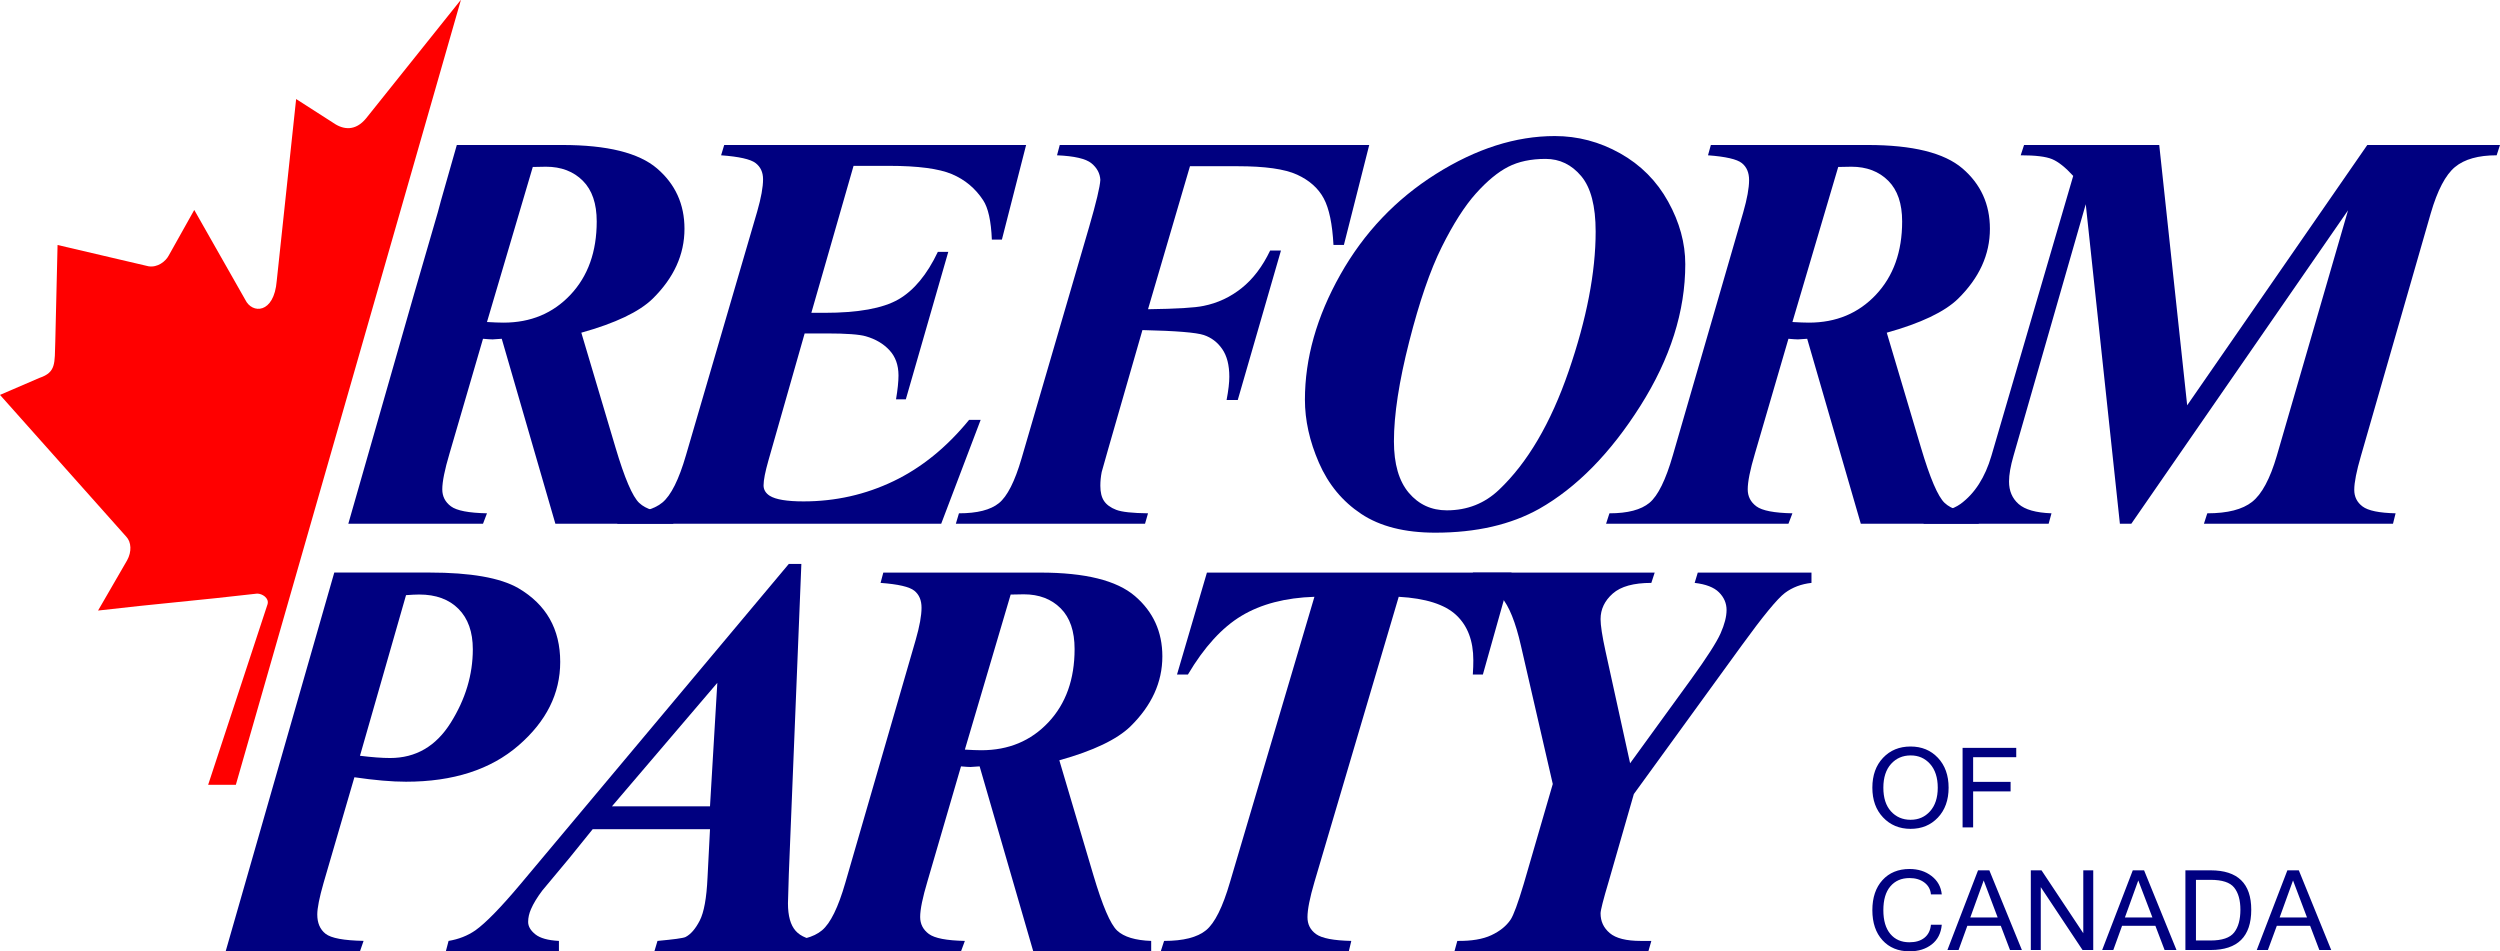
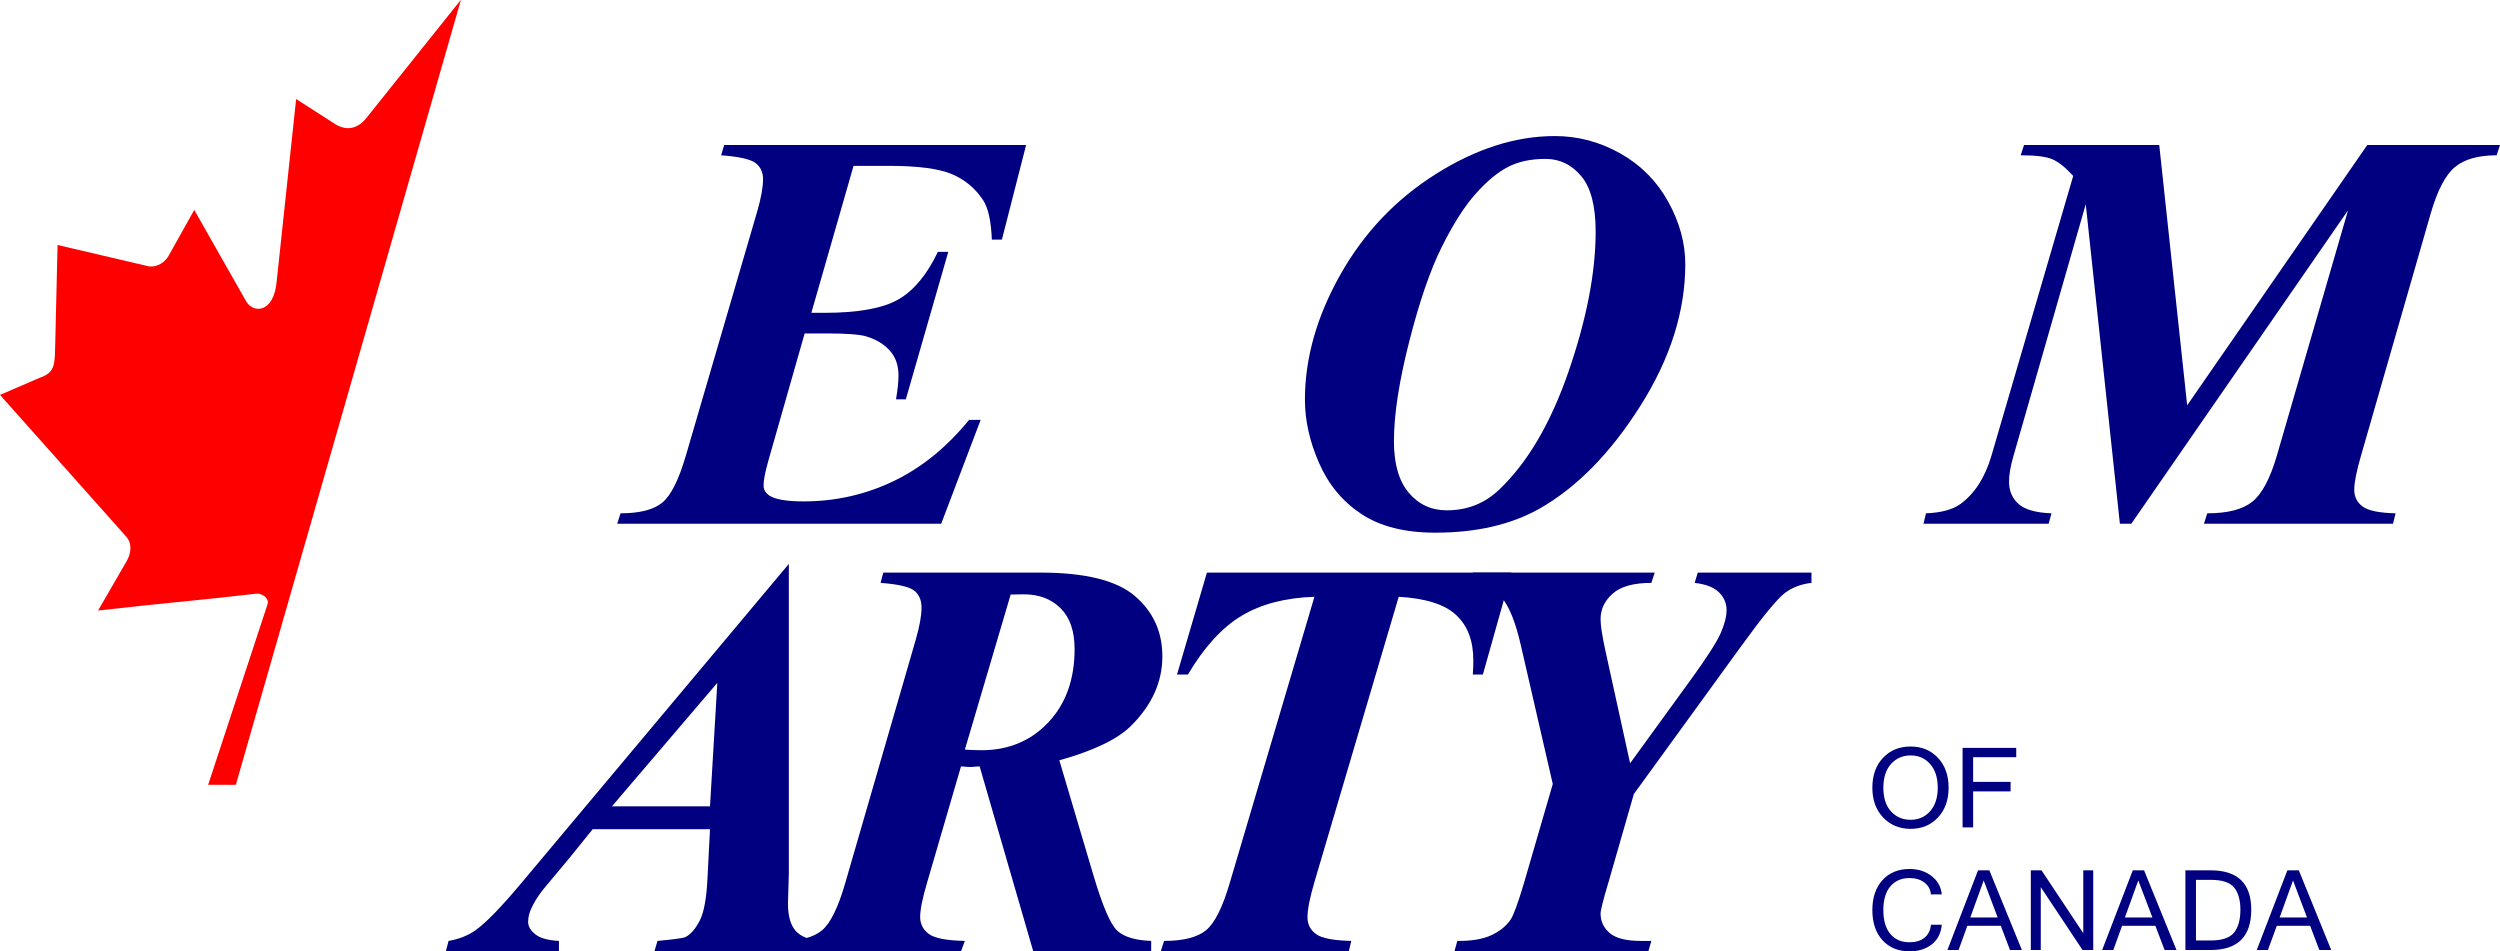
<svg xmlns="http://www.w3.org/2000/svg" xmlns:ns1="http://sodipodi.sourceforge.net/DTD/sodipodi-0.dtd" xmlns:ns2="http://www.inkscape.org/namespaces/inkscape" width="525.575" height="200" id="svg2394" ns1:version="0.32" ns2:version="0.46" version="1.0" ns1:docname="Reform_Party_of_Canada_logo_1988.svg" ns2:output_extension="org.inkscape.output.svg.inkscape">
  <defs id="defs2396">
    <ns2:perspective ns1:type="inkscape:persp3d" ns2:vp_x="0 : 526.18109 : 1" ns2:vp_y="0 : 1000 : 0" ns2:vp_z="744.09448 : 526.18109 : 1" ns2:persp3d-origin="372.04724 : 350.78739 : 1" id="perspective2402" />
  </defs>
  <ns1:namedview id="base" pagecolor="#ffffff" bordercolor="#666666" borderopacity="1.0" gridtolerance="10000" guidetolerance="10" objecttolerance="10" ns2:pageopacity="0.0" ns2:pageshadow="2" ns2:zoom="1" ns2:cx="-10.337126" ns2:cy="148.58997" ns2:document-units="px" ns2:current-layer="layer1" showgrid="false" ns2:window-width="1280" ns2:window-height="968" ns2:window-x="0" ns2:window-y="22" />
  <g ns2:label="Layer 1" ns2:groupmode="layer" id="layer1" transform="translate(17.554,-12.3)">
    <path style="font-size:768px;font-style:normal;font-variant:normal;font-weight:normal;font-stretch:normal;text-align:start;line-height:5000%;writing-mode:lr-tb;text-anchor:start;fill:#000080;fill-opacity:1;stroke:none;stroke-width:1px;stroke-linecap:butt;stroke-linejoin:miter;stroke-opacity:1;font-family:Times New Roman;-inkscape-font-specification:Times New Roman" d="M 309.314,40.903 C 301.093,40.903 292.775,43.559 284.339,48.863 C 275.903,54.167 269.189,61.227 264.218,70.054 C 259.246,78.882 256.78,87.644 256.78,96.335 C 256.78,100.641 257.752,105.051 259.729,109.592 C 261.706,114.133 264.674,117.721 268.628,120.344 C 272.582,122.967 277.762,124.285 284.182,124.285 C 292.794,124.285 300.076,122.602 306.026,119.274 C 313.894,114.812 320.993,107.602 327.295,97.639 C 333.598,87.677 336.743,77.74 336.743,67.836 C 336.743,63.413 335.549,59.028 333.141,54.683 C 330.734,50.338 327.367,46.958 323.041,44.531 C 318.716,42.104 314.129,40.903 309.314,40.903 z M 307.383,45.705 C 310.358,45.705 312.857,46.925 314.873,49.333 C 316.889,51.74 317.9,55.609 317.9,60.972 C 317.9,69.545 316.015,79.325 312.237,90.306 C 308.459,101.287 303.56,109.605 297.57,115.281 C 294.556,118.139 290.915,119.587 286.609,119.587 C 283.36,119.587 280.698,118.354 278.623,115.908 C 276.549,113.461 275.492,109.853 275.492,105.077 C 275.492,99.479 276.568,92.498 278.702,84.121 C 280.835,75.744 283.112,69.108 285.539,64.235 C 287.966,59.361 290.367,55.609 292.716,52.986 C 295.065,50.364 297.329,48.491 299.501,47.376 C 301.674,46.26 304.29,45.705 307.383,45.705 z" id="path2417" />
-     <path style="font-size:768px;font-style:normal;font-variant:normal;font-weight:normal;font-stretch:normal;text-align:start;line-height:5000%;writing-mode:lr-tb;text-anchor:start;fill:#000080;fill-opacity:1;stroke:none;stroke-width:1px;stroke-linecap:butt;stroke-linejoin:miter;stroke-opacity:1;font-family:Times New Roman;-inkscape-font-specification:Times New Roman" d="M 78.482,42.782 L 75.089,54.683 C 75.072,54.757 75.055,54.817 75.037,54.892 C 74.883,55.531 74.694,56.213 74.489,56.927 L 69.478,74.178 L 55.672,122.406 L 83.988,122.406 L 84.823,120.214 C 80.987,120.135 78.468,119.653 77.255,118.752 C 76.041,117.852 75.428,116.664 75.428,115.177 C 75.428,113.572 75.924,111.067 76.942,107.661 L 83.988,83.521 C 84.888,83.599 85.567,83.651 85.998,83.651 L 87.929,83.521 L 99.203,122.406 L 123.996,122.406 L 123.996,120.214 C 120.668,120.096 118.274,119.379 116.845,118.048 C 115.416,116.717 113.752,112.815 111.834,106.356 L 104.657,82.242 C 111.821,80.245 116.819,77.857 119.637,75.117 C 124.1,70.733 126.344,65.84 126.344,60.398 C 126.344,55.231 124.413,51.003 120.577,47.715 C 116.74,44.427 110.099,42.782 100.664,42.782 L 78.482,42.782 z M 97.22,47.349 C 100.43,47.349 103.013,48.341 104.971,50.298 C 106.928,52.256 107.893,55.1 107.894,58.858 C 107.893,65.2 106.067,70.341 102.387,74.256 C 98.707,78.171 94.01,80.128 88.294,80.128 C 87.355,80.128 86.193,80.076 84.823,79.997 L 94.453,47.402 C 95.51,47.363 96.437,47.349 97.22,47.349 z" id="path2415" />
    <path style="font-size:768px;font-style:normal;font-variant:normal;font-weight:normal;font-stretch:normal;text-align:start;line-height:5000%;writing-mode:lr-tb;text-anchor:start;fill:#000080;fill-opacity:1;stroke:none;stroke-width:1px;stroke-linecap:butt;stroke-linejoin:miter;stroke-opacity:1;font-family:Times New Roman;-inkscape-font-specification:Times New Roman" d="M 134.696,42.782 L 134.043,44.948 C 137.801,45.223 140.215,45.764 141.272,46.566 C 142.329,47.369 142.864,48.498 142.864,49.985 C 142.864,51.629 142.46,53.887 141.638,56.745 L 126.658,108 C 125.17,113.128 123.513,116.462 121.673,117.969 C 119.833,119.476 116.897,120.214 112.904,120.214 L 112.2,122.406 L 180.314,122.406 L 188.613,100.562 L 186.186,100.562 C 181.488,106.317 176.204,110.616 170.293,113.454 C 164.382,116.293 158.066,117.708 151.372,117.708 C 147.888,117.708 145.526,117.317 144.273,116.534 C 143.412,115.986 142.968,115.242 142.969,114.342 C 142.969,113.207 143.321,111.471 143.986,109.122 L 151.607,82.398 L 156.2,82.398 C 160.389,82.398 163.142,82.607 164.473,82.999 C 166.508,83.586 168.159,84.551 169.431,85.922 C 170.704,87.292 171.336,89.066 171.337,91.219 C 171.337,92.511 171.167,94.181 170.815,96.256 L 172.876,96.256 L 181.802,65.252 L 179.609,65.252 C 177.339,70.028 174.579,73.369 171.31,75.248 C 168.042,77.127 162.855,78.066 155.73,78.066 L 153.016,78.066 L 161.889,47.167 L 169.353,47.167 C 175.46,47.167 179.864,47.761 182.585,48.915 C 185.305,50.07 187.491,51.89 189.135,54.396 C 190.192,56.001 190.805,58.754 190.962,62.669 L 193.076,62.669 L 198.165,42.782 L 134.696,42.782 z" id="path2413" />
-     <path style="font-size:768px;font-style:normal;font-variant:normal;font-weight:normal;font-stretch:normal;text-align:start;line-height:5000%;writing-mode:lr-tb;text-anchor:start;fill:#000080;fill-opacity:1;stroke:none;stroke-width:1px;stroke-linecap:butt;stroke-linejoin:miter;stroke-opacity:1;font-family:Times New Roman;-inkscape-font-specification:Times New Roman" d="M 205.237,42.782 L 204.663,44.948 C 208.304,45.105 210.718,45.66 211.892,46.619 C 213.066,47.578 213.693,48.746 213.771,50.116 C 213.693,51.564 212.91,54.853 211.422,59.981 L 197.199,108.705 C 195.79,113.52 194.211,116.645 192.449,118.074 C 190.688,119.503 187.882,120.214 184.046,120.214 L 183.394,122.406 L 223.166,122.406 L 223.793,120.214 C 220.504,120.175 218.286,119.933 217.112,119.483 C 215.937,119.033 215.082,118.413 214.554,117.63 C 214.026,116.847 213.771,115.79 213.771,114.42 C 213.771,113.481 213.862,112.502 214.058,111.523 L 215.467,106.539 L 222.618,81.694 C 229.664,81.85 233.971,82.209 235.536,82.738 C 237.102,83.266 238.401,84.238 239.399,85.687 C 240.397,87.135 240.886,89.079 240.886,91.506 C 240.886,92.72 240.704,94.351 240.312,96.387 L 242.661,96.387 L 251.743,64.965 L 249.473,64.965 C 247.867,68.332 245.858,70.974 243.47,72.873 C 241.082,74.771 238.42,76.018 235.484,76.605 C 233.683,76.996 229.782,77.231 223.793,77.309 L 232.614,47.245 L 242.661,47.245 C 248.376,47.245 252.532,47.826 255.136,49.02 C 257.739,50.214 259.611,51.897 260.747,54.03 C 261.882,56.164 262.547,59.407 262.782,63.791 L 264.974,63.791 L 270.298,42.782 L 205.237,42.782 z" id="path2411" />
-     <path style="font-size:768px;font-style:normal;font-variant:normal;font-weight:normal;font-stretch:normal;text-align:start;line-height:5000%;writing-mode:lr-tb;text-anchor:start;fill:#000080;fill-opacity:1;stroke:none;stroke-width:1px;stroke-linecap:butt;stroke-linejoin:miter;stroke-opacity:1;font-family:Times New Roman;-inkscape-font-specification:Times New Roman" d="M 342.119,42.782 L 341.518,44.948 C 345.237,45.223 347.625,45.771 348.643,46.593 C 349.661,47.415 350.157,48.602 350.157,50.168 C 350.157,51.812 349.752,54.07 348.93,56.927 L 334.133,108 C 332.645,113.167 331.008,116.508 329.226,117.995 C 327.445,119.483 324.633,120.214 320.797,120.214 L 320.092,122.406 L 358.43,122.406 L 359.265,120.214 C 355.428,120.135 352.91,119.653 351.696,118.752 C 350.483,117.852 349.87,116.664 349.87,115.177 C 349.87,113.572 350.365,111.067 351.383,107.661 L 358.43,83.521 C 359.33,83.599 360.009,83.651 360.439,83.651 L 362.37,83.521 L 373.644,122.406 L 398.437,122.406 L 398.437,120.214 C 395.11,120.096 392.715,119.379 391.286,118.048 C 389.858,116.717 388.194,112.815 386.276,106.356 L 379.099,82.242 C 386.263,80.245 391.26,77.857 394.079,75.117 C 398.541,70.733 400.786,65.84 400.786,60.398 C 400.786,55.231 398.855,51.003 395.018,47.715 C 391.182,44.427 384.54,42.782 375.106,42.782 L 342.119,42.782 z M 371.661,47.349 C 374.871,47.349 377.455,48.341 379.412,50.298 C 381.369,52.256 382.335,55.1 382.335,58.858 C 382.335,65.2 380.508,70.341 376.828,74.256 C 373.149,78.171 368.451,80.128 362.736,80.128 C 361.796,80.128 360.635,80.076 359.265,79.997 L 368.895,47.402 C 369.952,47.363 370.878,47.349 371.661,47.349 z" id="path2409" />
    <path style="font-size:768px;font-style:normal;font-variant:normal;font-weight:normal;font-stretch:normal;text-align:start;line-height:5000%;writing-mode:lr-tb;text-anchor:start;fill:#000080;fill-opacity:1;stroke:none;stroke-width:1px;stroke-linecap:butt;stroke-linejoin:miter;stroke-opacity:1;font-family:Times New Roman;-inkscape-font-specification:Times New Roman" d="M 407.963,42.782 L 407.258,44.948 C 410.351,44.949 412.549,45.209 413.861,45.757 C 415.172,46.306 416.653,47.48 418.297,49.281 L 401.099,108.131 C 399.768,112.672 397.602,116.038 394.627,118.23 C 392.944,119.444 390.517,120.096 387.346,120.214 L 386.824,122.406 L 413.13,122.406 L 413.73,120.214 C 410.481,120.096 408.165,119.45 406.814,118.256 C 405.464,117.062 404.805,115.49 404.805,113.533 C 404.805,112.084 405.118,110.284 405.744,108.131 L 420.933,55.231 L 428.11,122.406 L 430.511,122.406 L 476.077,56.51 L 461.097,108.131 C 459.688,112.946 457.966,116.162 455.93,117.787 C 453.894,119.411 450.75,120.214 446.483,120.214 L 445.778,122.406 L 485.525,122.406 L 486.073,120.214 C 482.628,120.135 480.305,119.659 479.131,118.778 C 477.956,117.898 477.382,116.73 477.382,115.281 C 477.382,113.715 477.852,111.341 478.791,108.131 L 493.458,57.162 C 494.867,52.308 496.577,49.046 498.573,47.402 C 500.57,45.758 503.48,44.949 507.316,44.948 L 508.021,42.782 L 480.122,42.782 L 442.255,97.509 L 436.383,42.782 L 407.963,42.782 z" id="path2407" />
-     <path style="font-size:768px;font-style:normal;font-variant:normal;font-weight:normal;font-stretch:normal;text-align:start;line-height:5000%;writing-mode:lr-tb;text-anchor:start;fill:#000080;fill-opacity:1;stroke:none;stroke-width:1px;stroke-linecap:butt;stroke-linejoin:miter;stroke-opacity:1;font-family:Times New Roman;-inkscape-font-specification:Times New Roman" d="M 148.282,130.849 L 91.833,198.207 C 87.722,203.1 84.578,206.323 82.385,207.889 C 80.741,209.024 78.862,209.755 76.748,210.108 L 76.174,212.3 L 99.949,212.3 L 99.949,210.108 C 97.639,209.99 95.989,209.527 94.99,208.724 C 93.992,207.922 93.477,207.054 93.477,206.115 C 93.477,205.214 93.686,204.327 94.077,203.427 C 94.586,202.252 95.382,200.934 96.478,199.486 L 102.115,192.727 L 107.048,186.62 L 131.71,186.62 L 131.188,196.798 C 130.992,201.104 130.444,204.112 129.544,205.854 C 128.643,207.596 127.638,208.75 126.542,209.299 C 126.033,209.533 124.076,209.794 120.67,210.108 L 120.018,212.3 L 154.493,212.3 L 155.093,210.108 C 152.588,209.912 150.793,209.207 149.717,207.994 C 148.64,206.78 148.099,204.862 148.099,202.2 C 148.099,201.495 148.164,199.421 148.282,196.015 L 150.917,130.849 L 148.282,130.849 z M 133.249,155.851 L 131.71,181.818 L 111.093,181.818 L 133.249,155.851 z" id="path2434" />
-     <path style="font-size:768px;font-style:normal;font-variant:normal;font-weight:normal;font-stretch:normal;text-align:start;line-height:5000%;writing-mode:lr-tb;text-anchor:start;fill:#000080;fill-opacity:1;stroke:none;stroke-width:1px;stroke-linecap:butt;stroke-linejoin:miter;stroke-opacity:1;font-family:Times New Roman;-inkscape-font-specification:Times New Roman" d="M 52.722,132.667 L 29.887,212.291 L 58.124,212.291 L 58.881,210.099 C 54.731,210.02 52.069,209.531 50.895,208.611 C 49.721,207.691 49.147,206.34 49.147,204.54 C 49.147,203.248 49.577,201.017 50.478,197.885 L 56.95,175.702 C 61.217,176.328 64.831,176.642 67.806,176.641 C 77.71,176.641 85.598,174.09 91.451,169.021 C 97.303,163.952 100.219,158.112 100.219,151.457 C 100.219,144.568 97.296,139.4 91.425,135.955 C 87.627,133.763 81.39,132.667 72.739,132.667 L 52.722,132.667 z M 70.573,137.286 C 74.096,137.286 76.849,138.298 78.846,140.314 C 80.842,142.33 81.847,145.155 81.847,148.795 C 81.847,154.158 80.294,159.313 77.201,164.245 C 74.109,169.178 69.868,171.657 64.466,171.657 C 62.783,171.657 60.669,171.5 58.124,171.187 L 67.806,137.417 C 68.902,137.339 69.829,137.286 70.573,137.286 z" id="path2432" />
+     <path style="font-size:768px;font-style:normal;font-variant:normal;font-weight:normal;font-stretch:normal;text-align:start;line-height:5000%;writing-mode:lr-tb;text-anchor:start;fill:#000080;fill-opacity:1;stroke:none;stroke-width:1px;stroke-linecap:butt;stroke-linejoin:miter;stroke-opacity:1;font-family:Times New Roman;-inkscape-font-specification:Times New Roman" d="M 148.282,130.849 L 91.833,198.207 C 87.722,203.1 84.578,206.323 82.385,207.889 C 80.741,209.024 78.862,209.755 76.748,210.108 L 76.174,212.3 L 99.949,212.3 L 99.949,210.108 C 97.639,209.99 95.989,209.527 94.99,208.724 C 93.992,207.922 93.477,207.054 93.477,206.115 C 93.477,205.214 93.686,204.327 94.077,203.427 C 94.586,202.252 95.382,200.934 96.478,199.486 L 102.115,192.727 L 107.048,186.62 L 131.71,186.62 L 131.188,196.798 C 130.992,201.104 130.444,204.112 129.544,205.854 C 128.643,207.596 127.638,208.75 126.542,209.299 C 126.033,209.533 124.076,209.794 120.67,210.108 L 120.018,212.3 L 154.493,212.3 L 155.093,210.108 C 152.588,209.912 150.793,209.207 149.717,207.994 C 148.64,206.78 148.099,204.862 148.099,202.2 C 148.099,201.495 148.164,199.421 148.282,196.015 L 148.282,130.849 z M 133.249,155.851 L 131.71,181.818 L 111.093,181.818 L 133.249,155.851 z" id="path2434" />
    <path style="font-size:768px;font-style:normal;font-variant:normal;font-weight:normal;font-stretch:normal;text-align:start;line-height:5000%;writing-mode:lr-tb;text-anchor:start;fill:#000080;fill-opacity:1;stroke:none;stroke-width:1px;stroke-linecap:butt;stroke-linejoin:miter;stroke-opacity:1;font-family:Times New Roman;-inkscape-font-specification:Times New Roman" d="M 168.142,132.676 L 167.568,134.842 C 171.287,135.116 173.648,135.664 174.666,136.486 C 175.684,137.309 176.18,138.496 176.18,140.062 C 176.18,141.706 175.775,143.963 174.953,146.821 L 160.156,197.894 C 158.668,203.061 157.031,206.402 155.25,207.889 C 153.468,209.377 150.656,210.108 146.82,210.108 L 146.115,212.3 L 184.479,212.3 L 185.288,210.108 C 181.452,210.029 178.933,209.546 177.72,208.646 C 176.506,207.746 175.893,206.558 175.893,205.071 C 175.893,203.466 176.415,200.96 177.433,197.555 L 184.479,173.414 C 185.379,173.493 186.032,173.545 186.462,173.545 L 188.393,173.414 L 199.668,212.3 L 224.46,212.3 L 224.46,210.108 C 221.133,209.99 218.738,209.272 217.31,207.941 C 215.881,206.61 214.217,202.709 212.299,196.25 L 205.148,172.136 C 212.312,170.139 217.283,167.751 220.102,165.011 C 224.565,160.627 226.809,155.733 226.809,150.292 C 226.809,145.125 224.878,140.897 221.042,137.609 C 217.205,134.32 210.589,132.676 201.155,132.676 L 168.142,132.676 z M 197.684,137.243 C 200.894,137.243 203.478,138.235 205.435,140.192 C 207.392,142.15 208.358,144.994 208.358,148.752 C 208.358,155.094 206.531,160.235 202.852,164.15 C 199.172,168.064 194.474,170.022 188.759,170.022 C 187.819,170.022 186.658,169.97 185.288,169.891 L 194.918,137.295 C 195.975,137.256 196.901,137.243 197.684,137.243 z" id="path2430" />
    <path style="font-size:768px;font-style:normal;font-variant:normal;font-weight:normal;font-stretch:normal;text-align:start;line-height:5000%;writing-mode:lr-tb;text-anchor:start;fill:#000080;fill-opacity:1;stroke:none;stroke-width:1px;stroke-linecap:butt;stroke-linejoin:miter;stroke-opacity:1;font-family:Times New Roman;-inkscape-font-specification:Times New Roman" d="M 236.178,132.676 L 229.889,154.102 L 232.185,154.102 C 235.591,148.348 239.349,144.224 243.459,141.758 C 247.57,139.292 252.672,137.961 258.778,137.765 L 241.032,197.737 C 239.505,202.983 237.835,206.356 235.995,207.863 C 234.155,209.37 231.206,210.108 227.174,210.108 L 226.47,212.3 L 266.007,212.3 L 266.529,210.108 C 262.811,210.029 260.331,209.553 259.118,208.672 C 257.904,207.791 257.317,206.61 257.317,205.123 C 257.317,203.518 257.8,201.065 258.778,197.737 L 276.499,137.765 C 282.175,138.078 286.22,139.377 288.608,141.628 C 290.996,143.879 292.183,147.03 292.183,151.101 C 292.183,151.962 292.157,152.967 292.079,154.102 L 294.193,154.102 L 300.221,132.676 L 236.178,132.676 z" id="path2428" />
    <path style="font-size:768px;font-style:normal;font-variant:normal;font-weight:normal;font-stretch:normal;text-align:start;line-height:5000%;writing-mode:lr-tb;text-anchor:start;fill:#000080;fill-opacity:1;stroke:none;stroke-width:1px;stroke-linecap:butt;stroke-linejoin:miter;stroke-opacity:1;font-family:Times New Roman;-inkscape-font-specification:Times New Roman" d="M 292.105,132.676 L 291.453,134.842 C 294.663,135.43 296.868,136.434 298.081,137.843 C 299.686,139.683 301.069,143.089 302.205,148.1 L 308.886,177.12 L 302.779,198.129 C 301.565,202.2 300.639,204.705 300.013,205.645 C 299.112,206.976 297.768,208.065 295.967,208.907 C 294.167,209.749 291.792,210.147 288.817,210.108 L 288.216,212.3 L 328.981,212.3 L 329.607,210.108 L 327.389,210.108 C 324.335,210.108 322.156,209.56 320.864,208.463 C 319.573,207.367 318.933,205.997 318.933,204.314 C 318.933,203.688 319.494,201.456 320.63,197.659 L 325.927,179.234 L 348.528,148.1 C 353.069,141.836 356.122,138.131 357.688,136.956 C 359.254,135.782 361.12,135.077 363.273,134.842 L 363.273,132.676 L 339.368,132.676 L 338.715,134.842 C 341.064,135.116 342.773,135.769 343.83,136.826 C 344.887,137.883 345.422,139.122 345.422,140.532 C 345.422,141.941 344.992,143.579 344.17,145.438 C 343.347,147.297 341.299,150.501 338.011,155.042 L 325.144,172.762 L 319.977,149.222 C 319.272,146.012 318.933,143.755 318.933,142.463 C 318.933,140.388 319.788,138.594 321.491,137.087 C 323.194,135.58 325.888,134.842 329.607,134.842 L 330.312,132.676 L 292.105,132.676 z" id="path2426" />
    <path style="fill:#ff0000" d="M 79.308,12.3 L 59.409,37.18 C 57.185,39.884 54.663,39.634 52.502,38.123 L 44.703,33.121 L 40.623,71.344 C 40.068,78.326 35.425,78.32 33.998,75.301 L 23.284,56.438 L 17.92,66.017 C 17.257,67.275 15.559,68.594 13.659,68.279 L -5.453,63.805 L -5.932,84.159 C -6.085,88.688 -5.725,90.554 -9.265,91.749 L -17.554,95.32 L 8.995,125.131 C 10.061,126.258 10.18,128.277 9.159,130.113 L 3.062,140.656 C 15.563,139.2 23.992,138.549 36.492,137.094 C 37.569,137.08 39.071,138.033 38.693,139.327 L 26.205,177.285 L 32.029,177.285 L 79.32,12.361 L 79.308,12.3 z" id="maple_leaf" />
    <path style="font-size:23.383px;font-style:normal;font-variant:normal;font-weight:normal;font-stretch:normal;text-align:start;line-height:5000%;writing-mode:lr-tb;text-anchor:start;fill:#000080;fill-opacity:1;stroke:none;stroke-width:1px;stroke-linecap:butt;stroke-linejoin:miter;stroke-opacity:1;font-family:Microsoft Sans Serif;-inkscape-font-specification:Microsoft Sans Serif" d="M 401.656 156.938 C 399.304 156.938 397.375 157.729 395.875 159.312 C 394.375 160.896 393.625 162.991 393.625 165.594 C 393.625 168.189 394.375 170.257 395.875 171.844 C 397.375 173.431 399.304 174.25 401.656 174.25 C 404.001 174.25 405.914 173.458 407.406 171.875 C 408.898 170.292 409.656 168.197 409.656 165.594 C 409.656 162.991 408.898 160.896 407.406 159.312 C 405.914 157.729 404.001 156.938 401.656 156.938 z M 412.594 157.219 L 412.594 173.938 L 414.812 173.938 L 414.812 166.375 L 422.688 166.375 L 422.688 164.375 L 414.812 164.375 L 414.812 159.188 L 423.875 159.188 L 423.875 157.219 L 412.594 157.219 z M 401.688 158.812 C 403.339 158.813 404.684 159.406 405.75 160.594 C 406.816 161.781 407.375 163.462 407.375 165.594 C 407.375 167.725 406.819 169.375 405.75 170.562 C 404.681 171.75 403.331 172.344 401.656 172.344 C 399.997 172.344 398.604 171.754 397.531 170.562 C 396.458 169.371 395.937 167.717 395.938 165.594 C 395.938 163.462 396.485 161.781 397.562 160.594 C 398.64 159.406 400.005 158.813 401.688 158.812 z M 401.438 182.688 C 399.07 182.688 397.162 183.475 395.75 185.031 C 394.338 186.588 393.625 188.687 393.625 191.344 C 393.625 194 394.338 196.1 395.75 197.656 C 397.162 199.213 399.07 200 401.438 200 C 403.333 200 404.884 199.506 406.125 198.531 C 407.366 197.557 408.059 196.187 408.219 194.406 L 405.938 194.406 C 405.831 195.594 405.369 196.517 404.562 197.156 C 403.756 197.796 402.715 198.094 401.406 198.094 C 399.724 198.094 398.388 197.516 397.406 196.344 C 396.424 195.172 395.937 193.506 395.938 191.344 C 395.938 189.174 396.417 187.512 397.406 186.344 C 398.396 185.175 399.74 184.594 401.438 184.594 C 402.693 184.594 403.737 184.907 404.562 185.531 C 405.388 186.155 405.846 186.973 405.938 188.031 L 408.219 188.031 C 408.059 186.425 407.341 185.138 406.062 184.156 C 404.784 183.174 403.257 182.688 401.438 182.688 z M 415.844 182.969 L 409.406 199.719 L 411.75 199.719 L 413.594 194.625 L 420.625 194.625 L 422.562 199.719 L 425.062 199.719 L 418.219 182.969 L 415.844 182.969 z M 426.938 182.969 L 426.938 199.719 L 429.031 199.719 L 429.031 186.5 L 437.812 199.719 L 440.062 199.719 L 440.062 182.969 L 437.969 182.969 L 437.969 196.188 L 429.188 182.969 L 426.938 182.969 z M 448.375 182.969 L 441.938 199.719 L 444.281 199.719 L 446.125 194.625 L 453.125 194.625 L 455.062 199.719 L 457.562 199.719 L 450.75 182.969 L 448.375 182.969 z M 459.438 182.969 L 459.438 199.719 L 464.75 199.719 C 470.436 199.719 473.281 196.89 473.281 191.25 C 473.281 185.731 470.436 182.969 464.75 182.969 L 459.438 182.969 z M 480.875 182.969 L 474.438 199.719 L 476.781 199.719 L 478.656 194.625 L 485.656 194.625 L 487.594 199.719 L 490.094 199.719 L 483.281 182.969 L 480.875 182.969 z M 461.656 184.969 L 464.719 184.969 C 467.155 184.969 468.808 185.498 469.688 186.594 C 470.567 187.69 471 189.248 471 191.25 C 471 193.305 470.57 194.901 469.688 196.031 C 468.805 197.162 467.147 197.719 464.719 197.719 L 461.656 197.719 L 461.656 184.969 z M 417.031 185.094 L 419.969 192.875 L 414.219 192.875 L 417.031 185.094 z M 449.531 185.094 L 452.5 192.875 L 446.719 192.875 L 449.531 185.094 z M 482.062 185.094 L 485 192.875 L 479.25 192.875 L 482.062 185.094 z " transform="translate(-17.554,12.3)" id="text2452" />
  </g>
</svg>